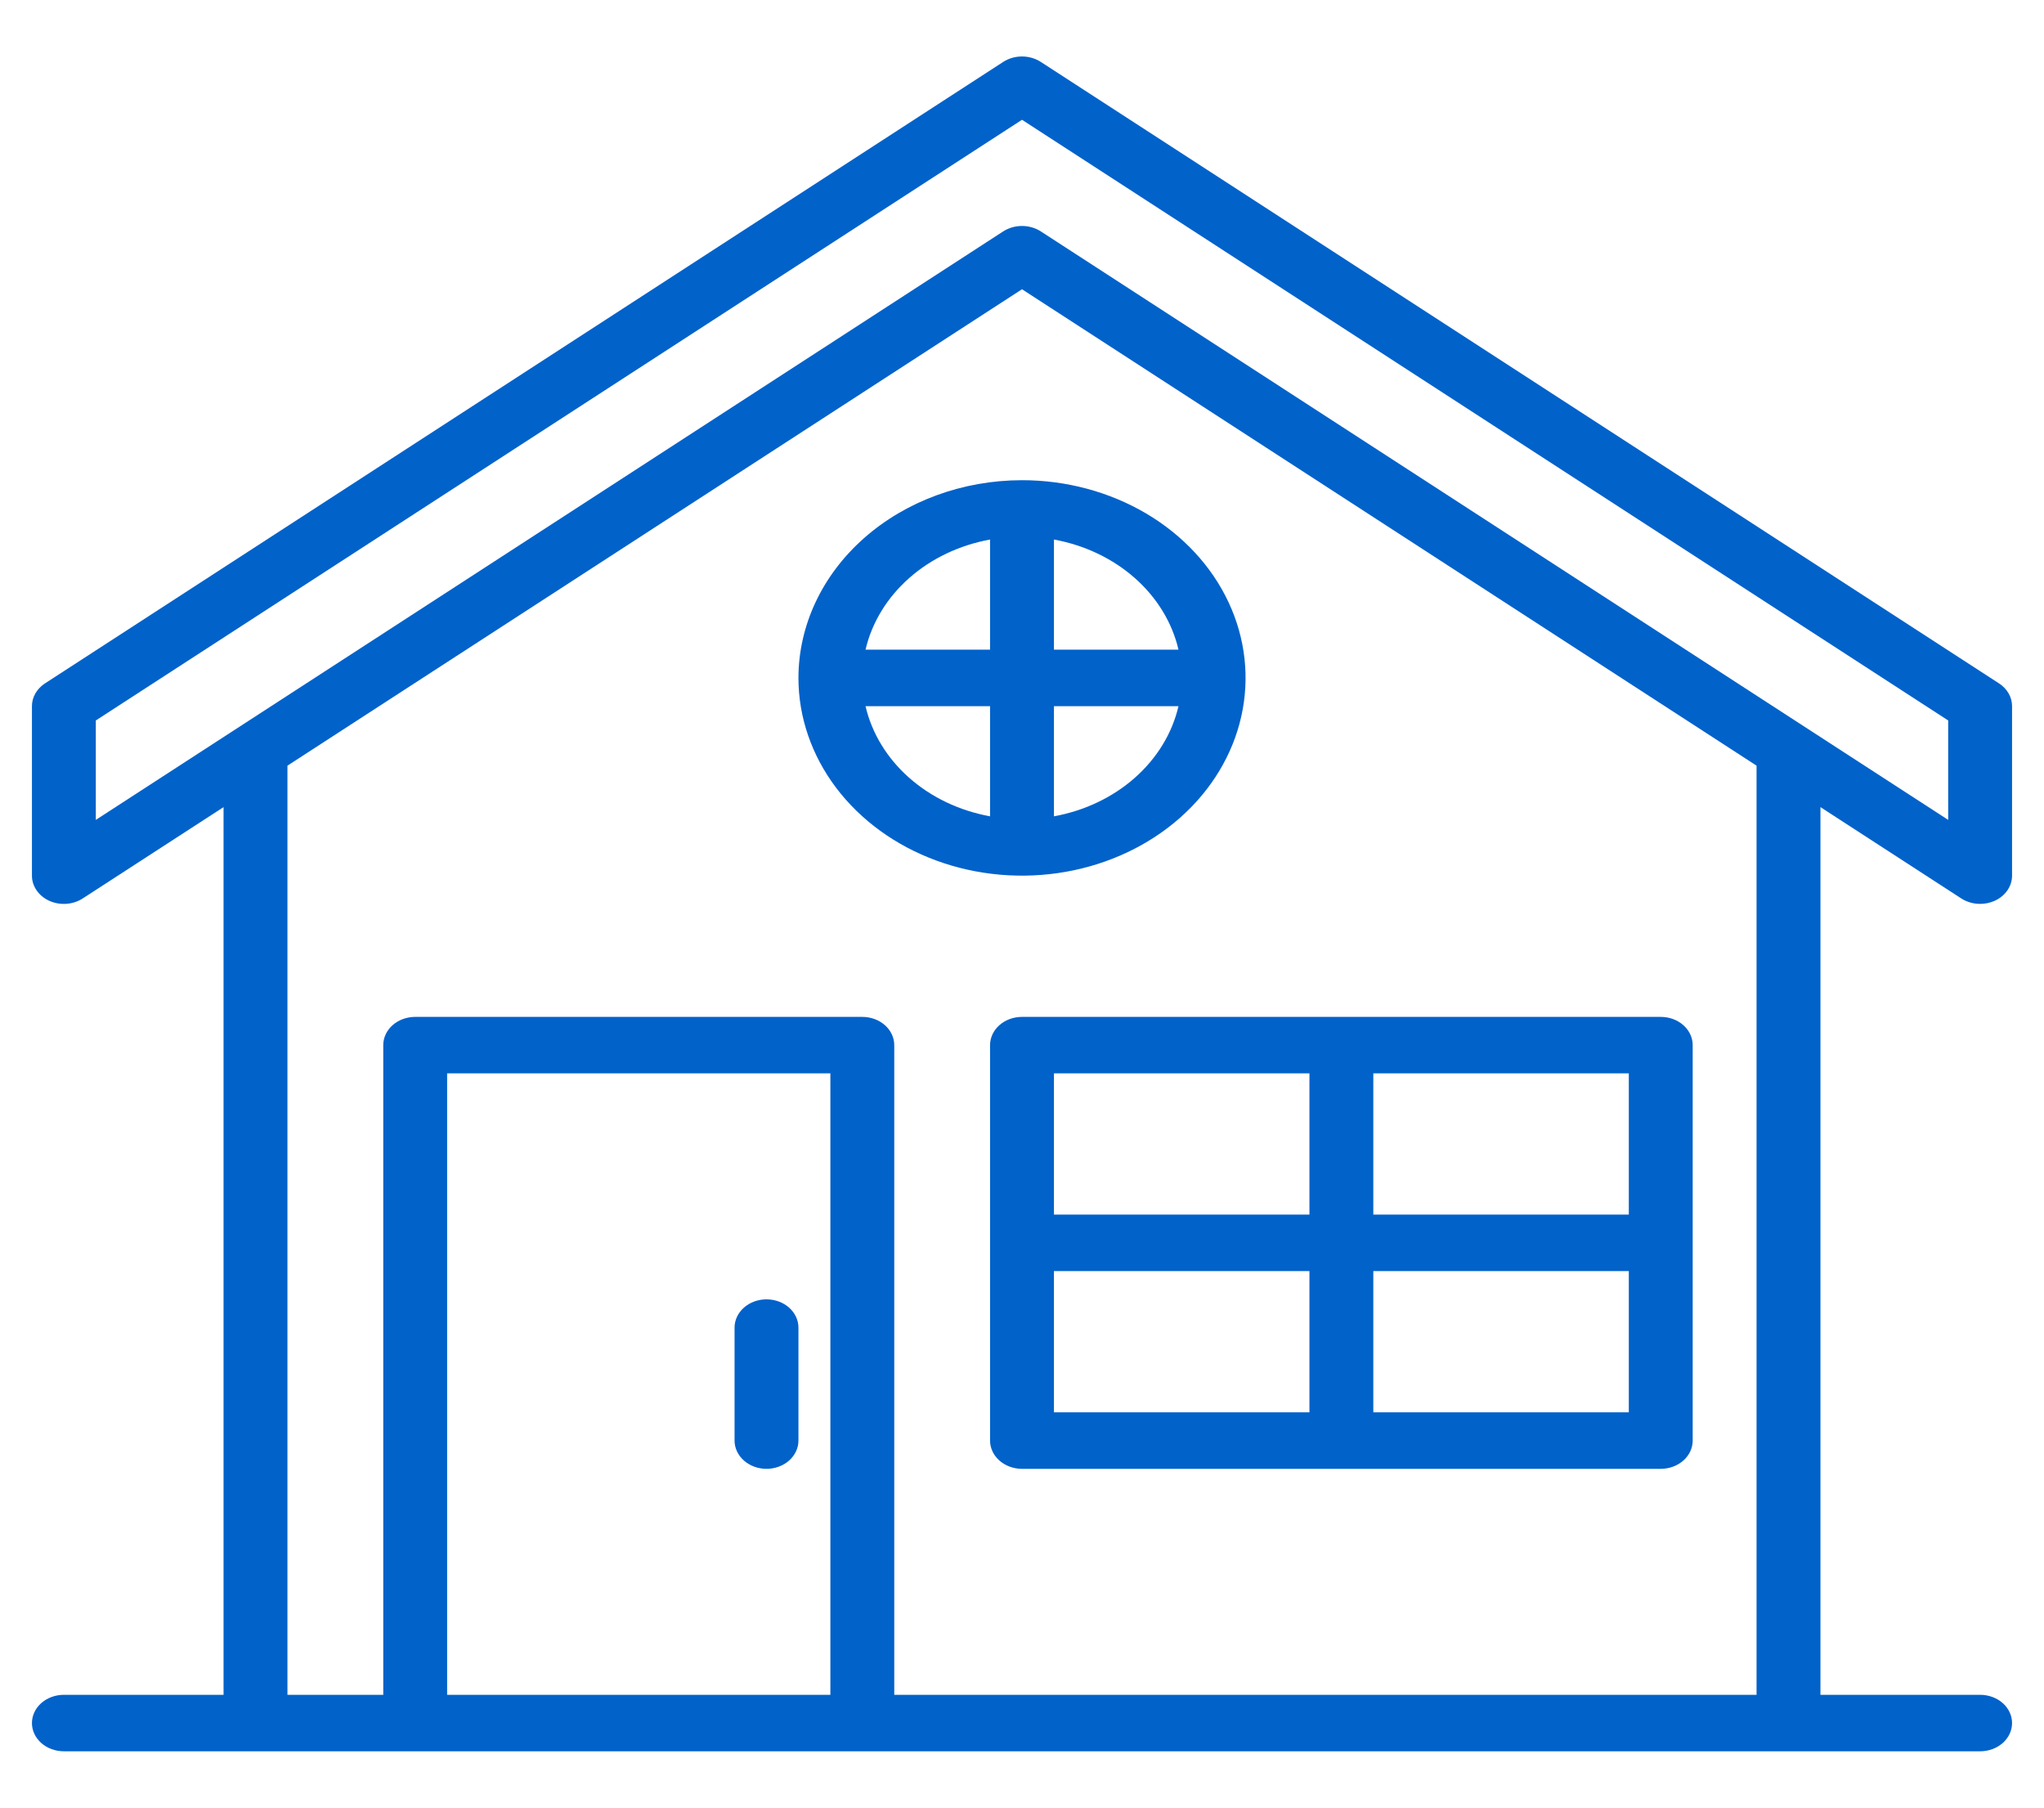
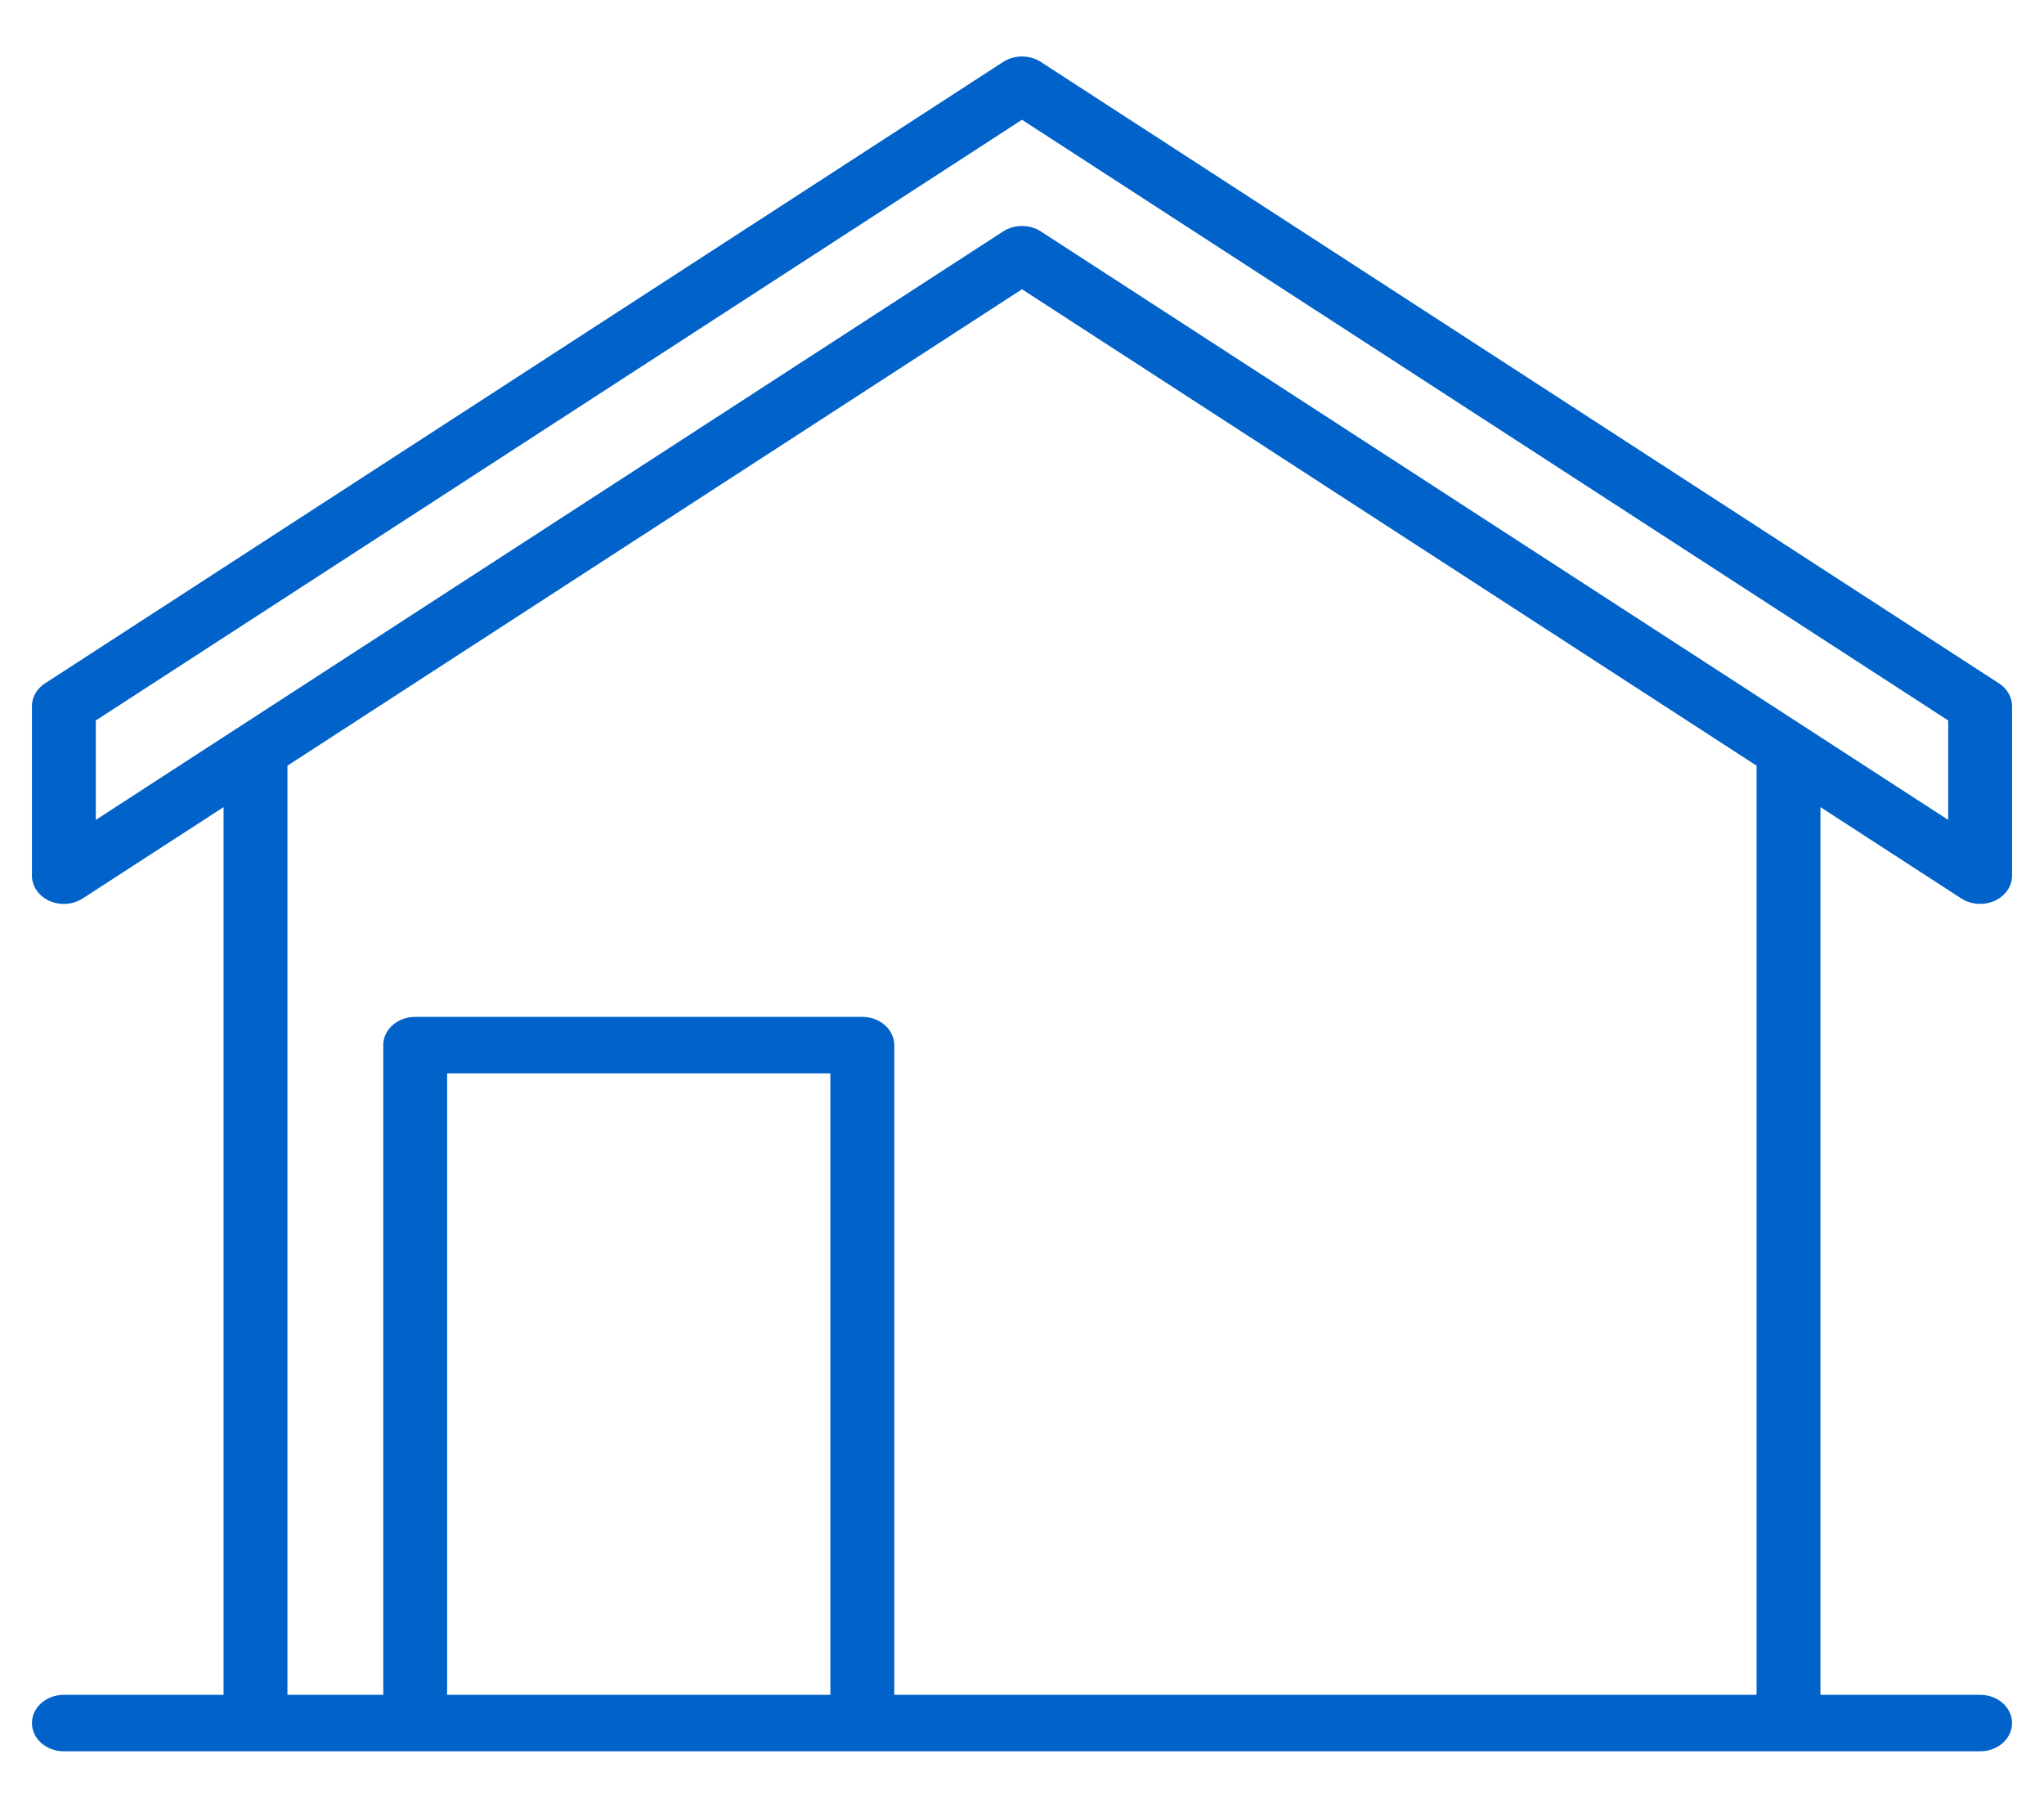
<svg xmlns="http://www.w3.org/2000/svg" width="121" height="107" viewBox="0 0 121 107" fill="none">
  <path d="M116.101 53.176C116.425 53.387 116.817 53.5 117.219 53.5C117.516 53.499 117.809 53.438 118.074 53.32C118.386 53.18 118.647 52.967 118.83 52.703C119.013 52.44 119.109 52.137 119.109 51.828V41.797C119.11 41.534 119.04 41.275 118.905 41.041C118.771 40.807 118.576 40.604 118.337 40.449L61.618 3.668C61.294 3.457 60.902 3.343 60.5 3.343C60.098 3.343 59.706 3.457 59.382 3.668L2.663 40.449C2.424 40.604 2.229 40.807 2.095 41.041C1.96 41.275 1.89 41.534 1.891 41.797V51.828C1.89 52.137 1.987 52.44 2.17 52.704C2.352 52.967 2.614 53.181 2.926 53.321C3.238 53.46 3.587 53.521 3.936 53.495C4.284 53.47 4.617 53.359 4.899 53.176L13.234 47.772V100.313H3.781C3.28 100.313 2.799 100.489 2.444 100.802C2.09 101.116 1.891 101.541 1.891 101.984C1.891 102.428 2.09 102.853 2.444 103.167C2.799 103.48 3.28 103.656 3.781 103.656H117.219C117.72 103.656 118.201 103.48 118.556 103.167C118.91 102.853 119.109 102.428 119.109 101.984C119.109 101.541 118.91 101.116 118.556 100.802C118.201 100.489 117.72 100.313 117.219 100.313H107.766V47.772L116.101 53.176ZM49.156 100.313H26.469V63.531H49.156V100.313ZM103.984 100.313H52.938V61.859C52.938 61.416 52.738 60.991 52.384 60.677C52.029 60.364 51.548 60.188 51.047 60.188H24.578C24.077 60.188 23.596 60.364 23.241 60.677C22.887 60.991 22.688 61.416 22.688 61.859V100.313H17.016V45.318L60.5 17.12L103.984 45.318V100.313ZM61.618 13.699C61.294 13.489 60.902 13.375 60.5 13.375C60.098 13.375 59.706 13.489 59.382 13.699L5.672 48.528V42.643L60.5 7.089L115.328 42.643V48.528L61.618 13.699Z" fill="#0162CA" />
-   <path d="M45.375 76.906C44.874 76.906 44.393 77.082 44.038 77.396C43.684 77.71 43.484 78.135 43.484 78.578V85.266C43.484 85.709 43.684 86.134 44.038 86.448C44.393 86.761 44.874 86.938 45.375 86.938C45.876 86.938 46.357 86.761 46.712 86.448C47.066 86.134 47.266 85.709 47.266 85.266V78.578C47.266 78.135 47.066 77.71 46.712 77.396C46.357 77.082 45.876 76.906 45.375 76.906Z" fill="#0162CA" />
-   <path d="M58.609 61.859V85.266C58.609 85.709 58.809 86.134 59.163 86.448C59.518 86.761 59.999 86.938 60.5 86.938H98.312C98.814 86.938 99.295 86.761 99.649 86.448C100.004 86.134 100.203 85.709 100.203 85.266V61.859C100.203 61.416 100.004 60.991 99.649 60.677C99.295 60.364 98.814 60.188 98.312 60.188H60.5C59.999 60.188 59.518 60.364 59.163 60.677C58.809 60.991 58.609 61.416 58.609 61.859ZM62.391 75.234H77.516V83.594H62.391V75.234ZM96.422 83.594H81.297V75.234H96.422V83.594ZM96.422 71.891H81.297V63.531H96.422V71.891ZM77.516 63.531V71.891H62.391V63.531H77.516Z" fill="#0162CA" />
-   <path d="M47.266 40.125C47.266 42.44 48.042 44.702 49.496 46.627C50.95 48.551 53.017 50.051 55.435 50.937C57.854 51.823 60.515 52.055 63.082 51.603C65.649 51.152 68.007 50.037 69.858 48.4C71.709 46.764 72.969 44.678 73.48 42.408C73.991 40.138 73.729 37.785 72.727 35.646C71.725 33.508 70.029 31.68 67.853 30.394C65.676 29.108 63.117 28.422 60.5 28.422C56.991 28.425 53.627 29.66 51.146 31.854C48.665 34.047 47.27 37.022 47.266 40.125ZM58.609 31.934V38.453H51.237C51.611 36.848 52.509 35.376 53.819 34.217C55.129 33.058 56.795 32.265 58.609 31.934ZM51.237 41.797H58.609V48.317C56.794 47.986 55.129 47.193 53.819 46.034C52.508 44.875 51.611 43.402 51.237 41.797ZM62.391 48.317V41.797H69.764C69.39 43.402 68.493 44.875 67.182 46.034C65.872 47.193 64.206 47.987 62.391 48.317ZM69.764 38.453H62.391V31.934C64.206 32.264 65.871 33.058 67.182 34.217C68.492 35.375 69.39 36.848 69.764 38.453Z" fill="#0162CA" />
</svg>